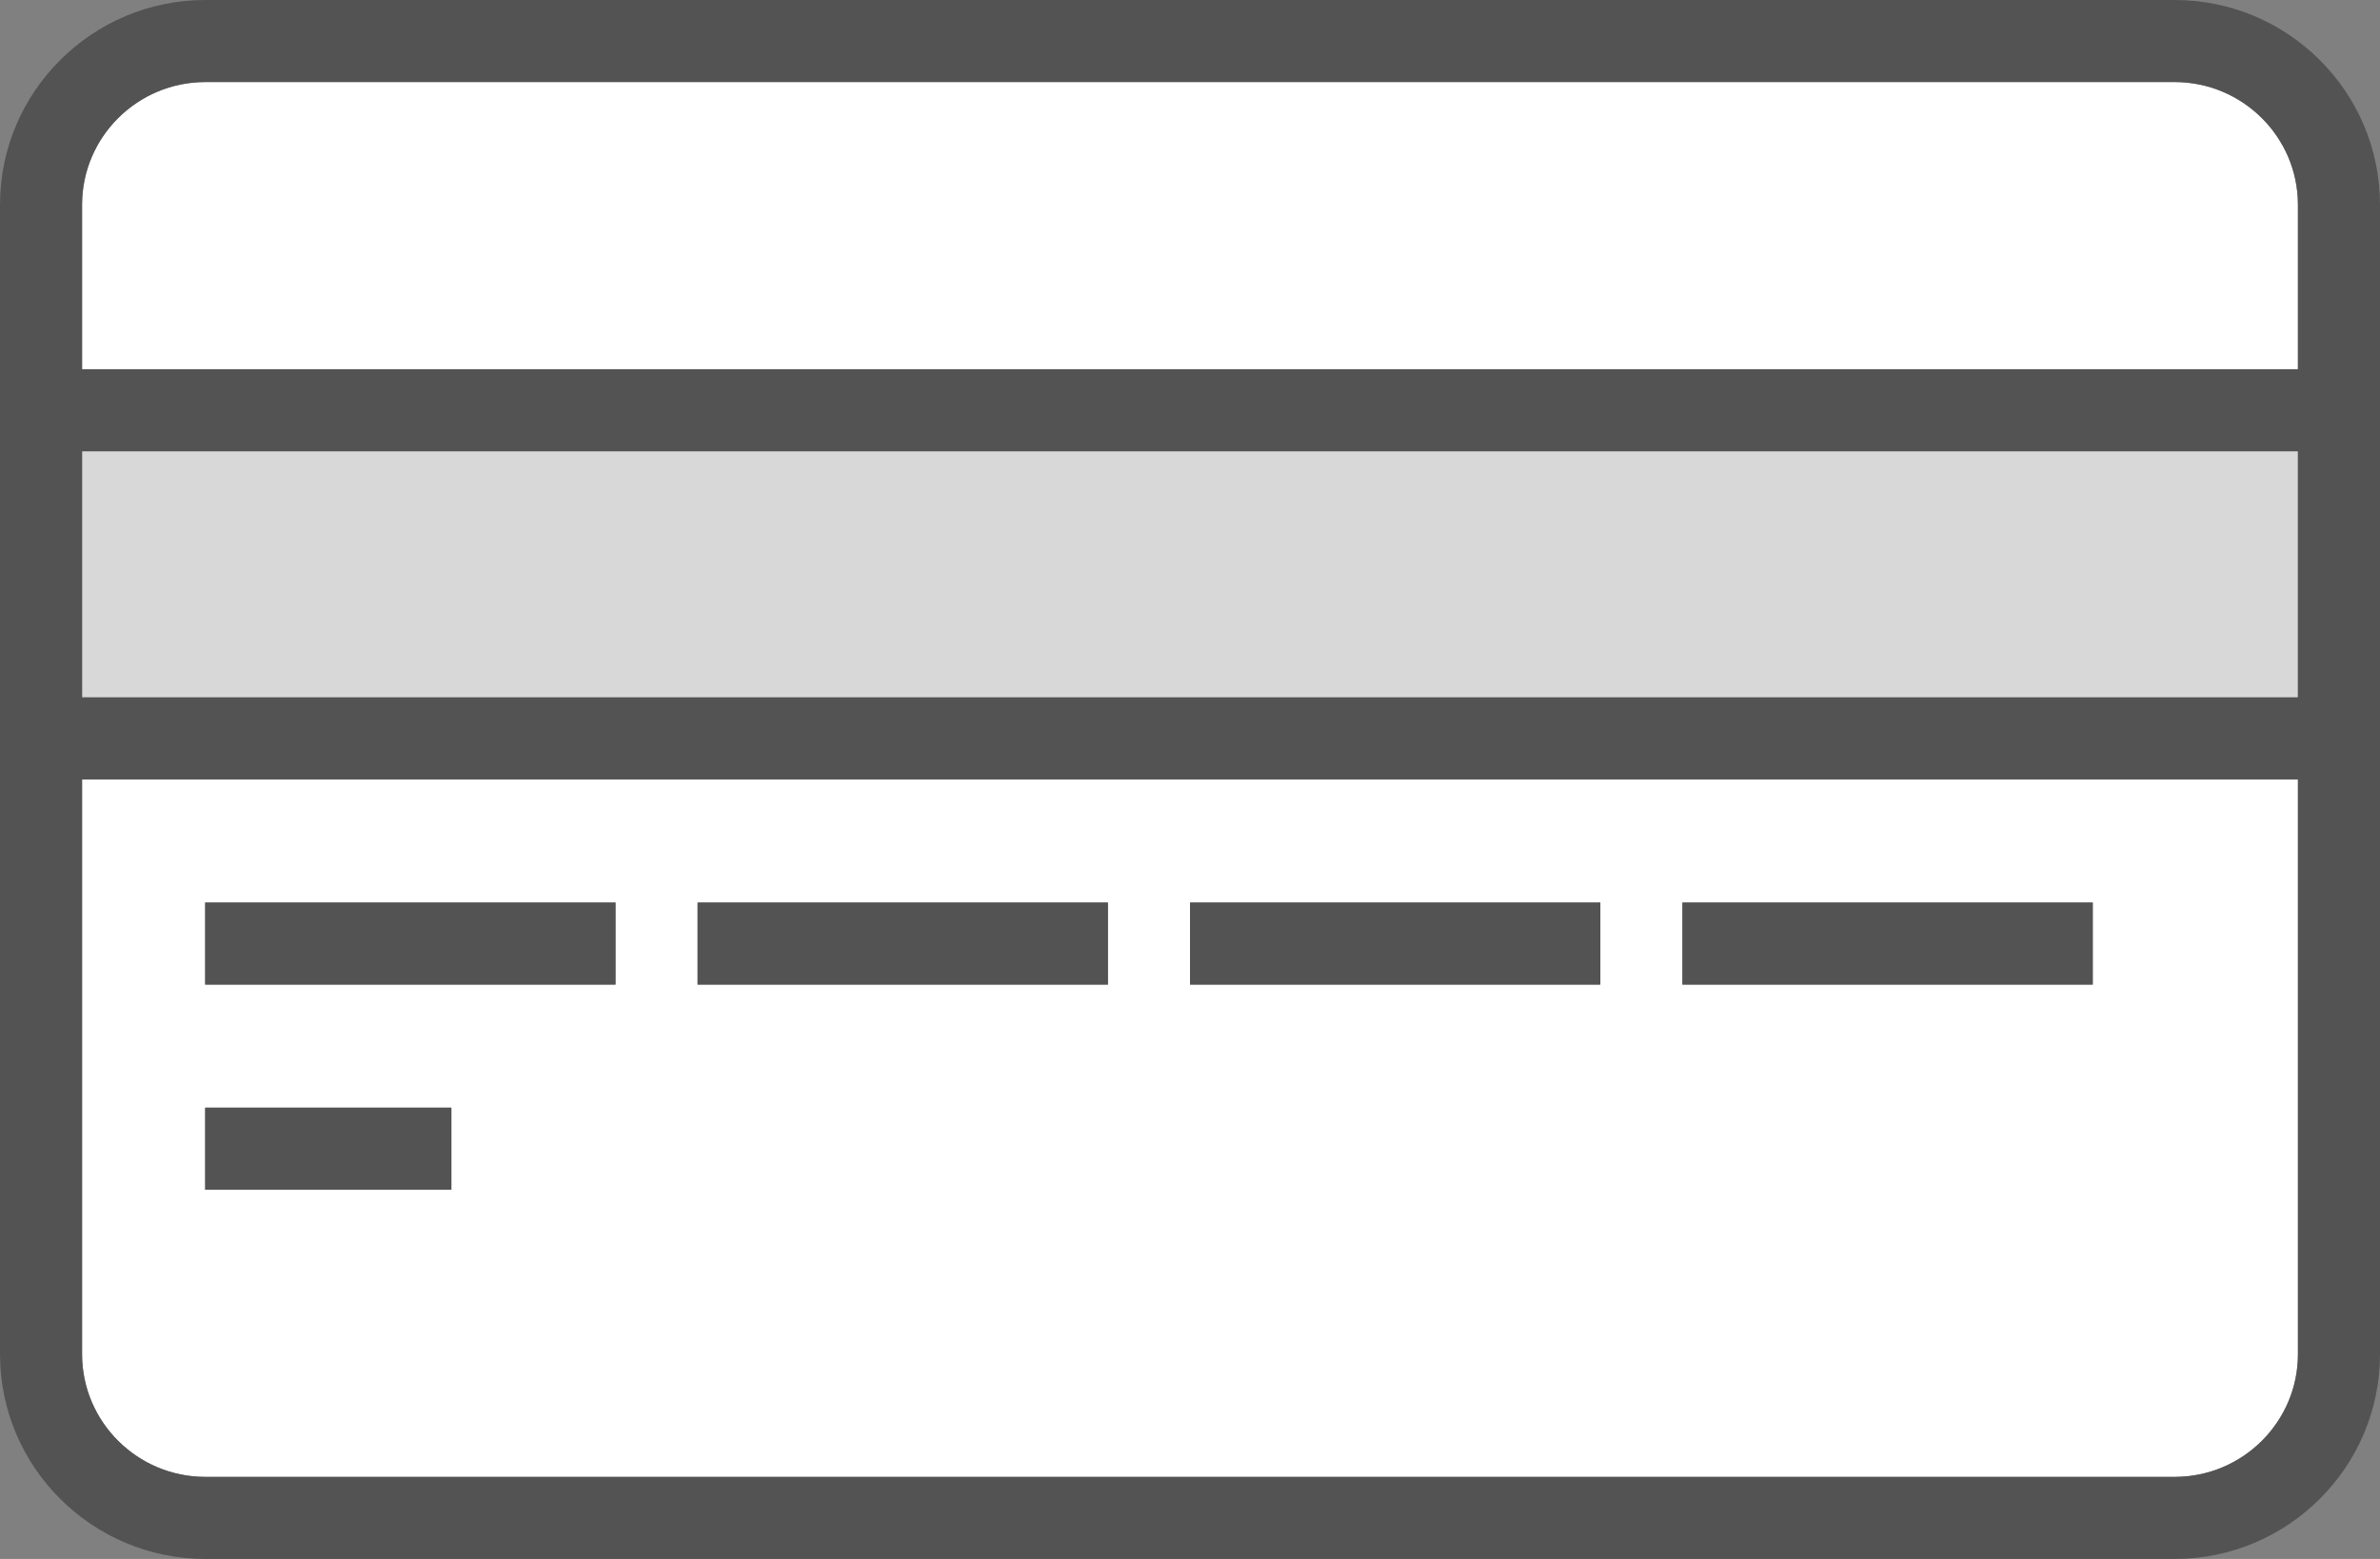
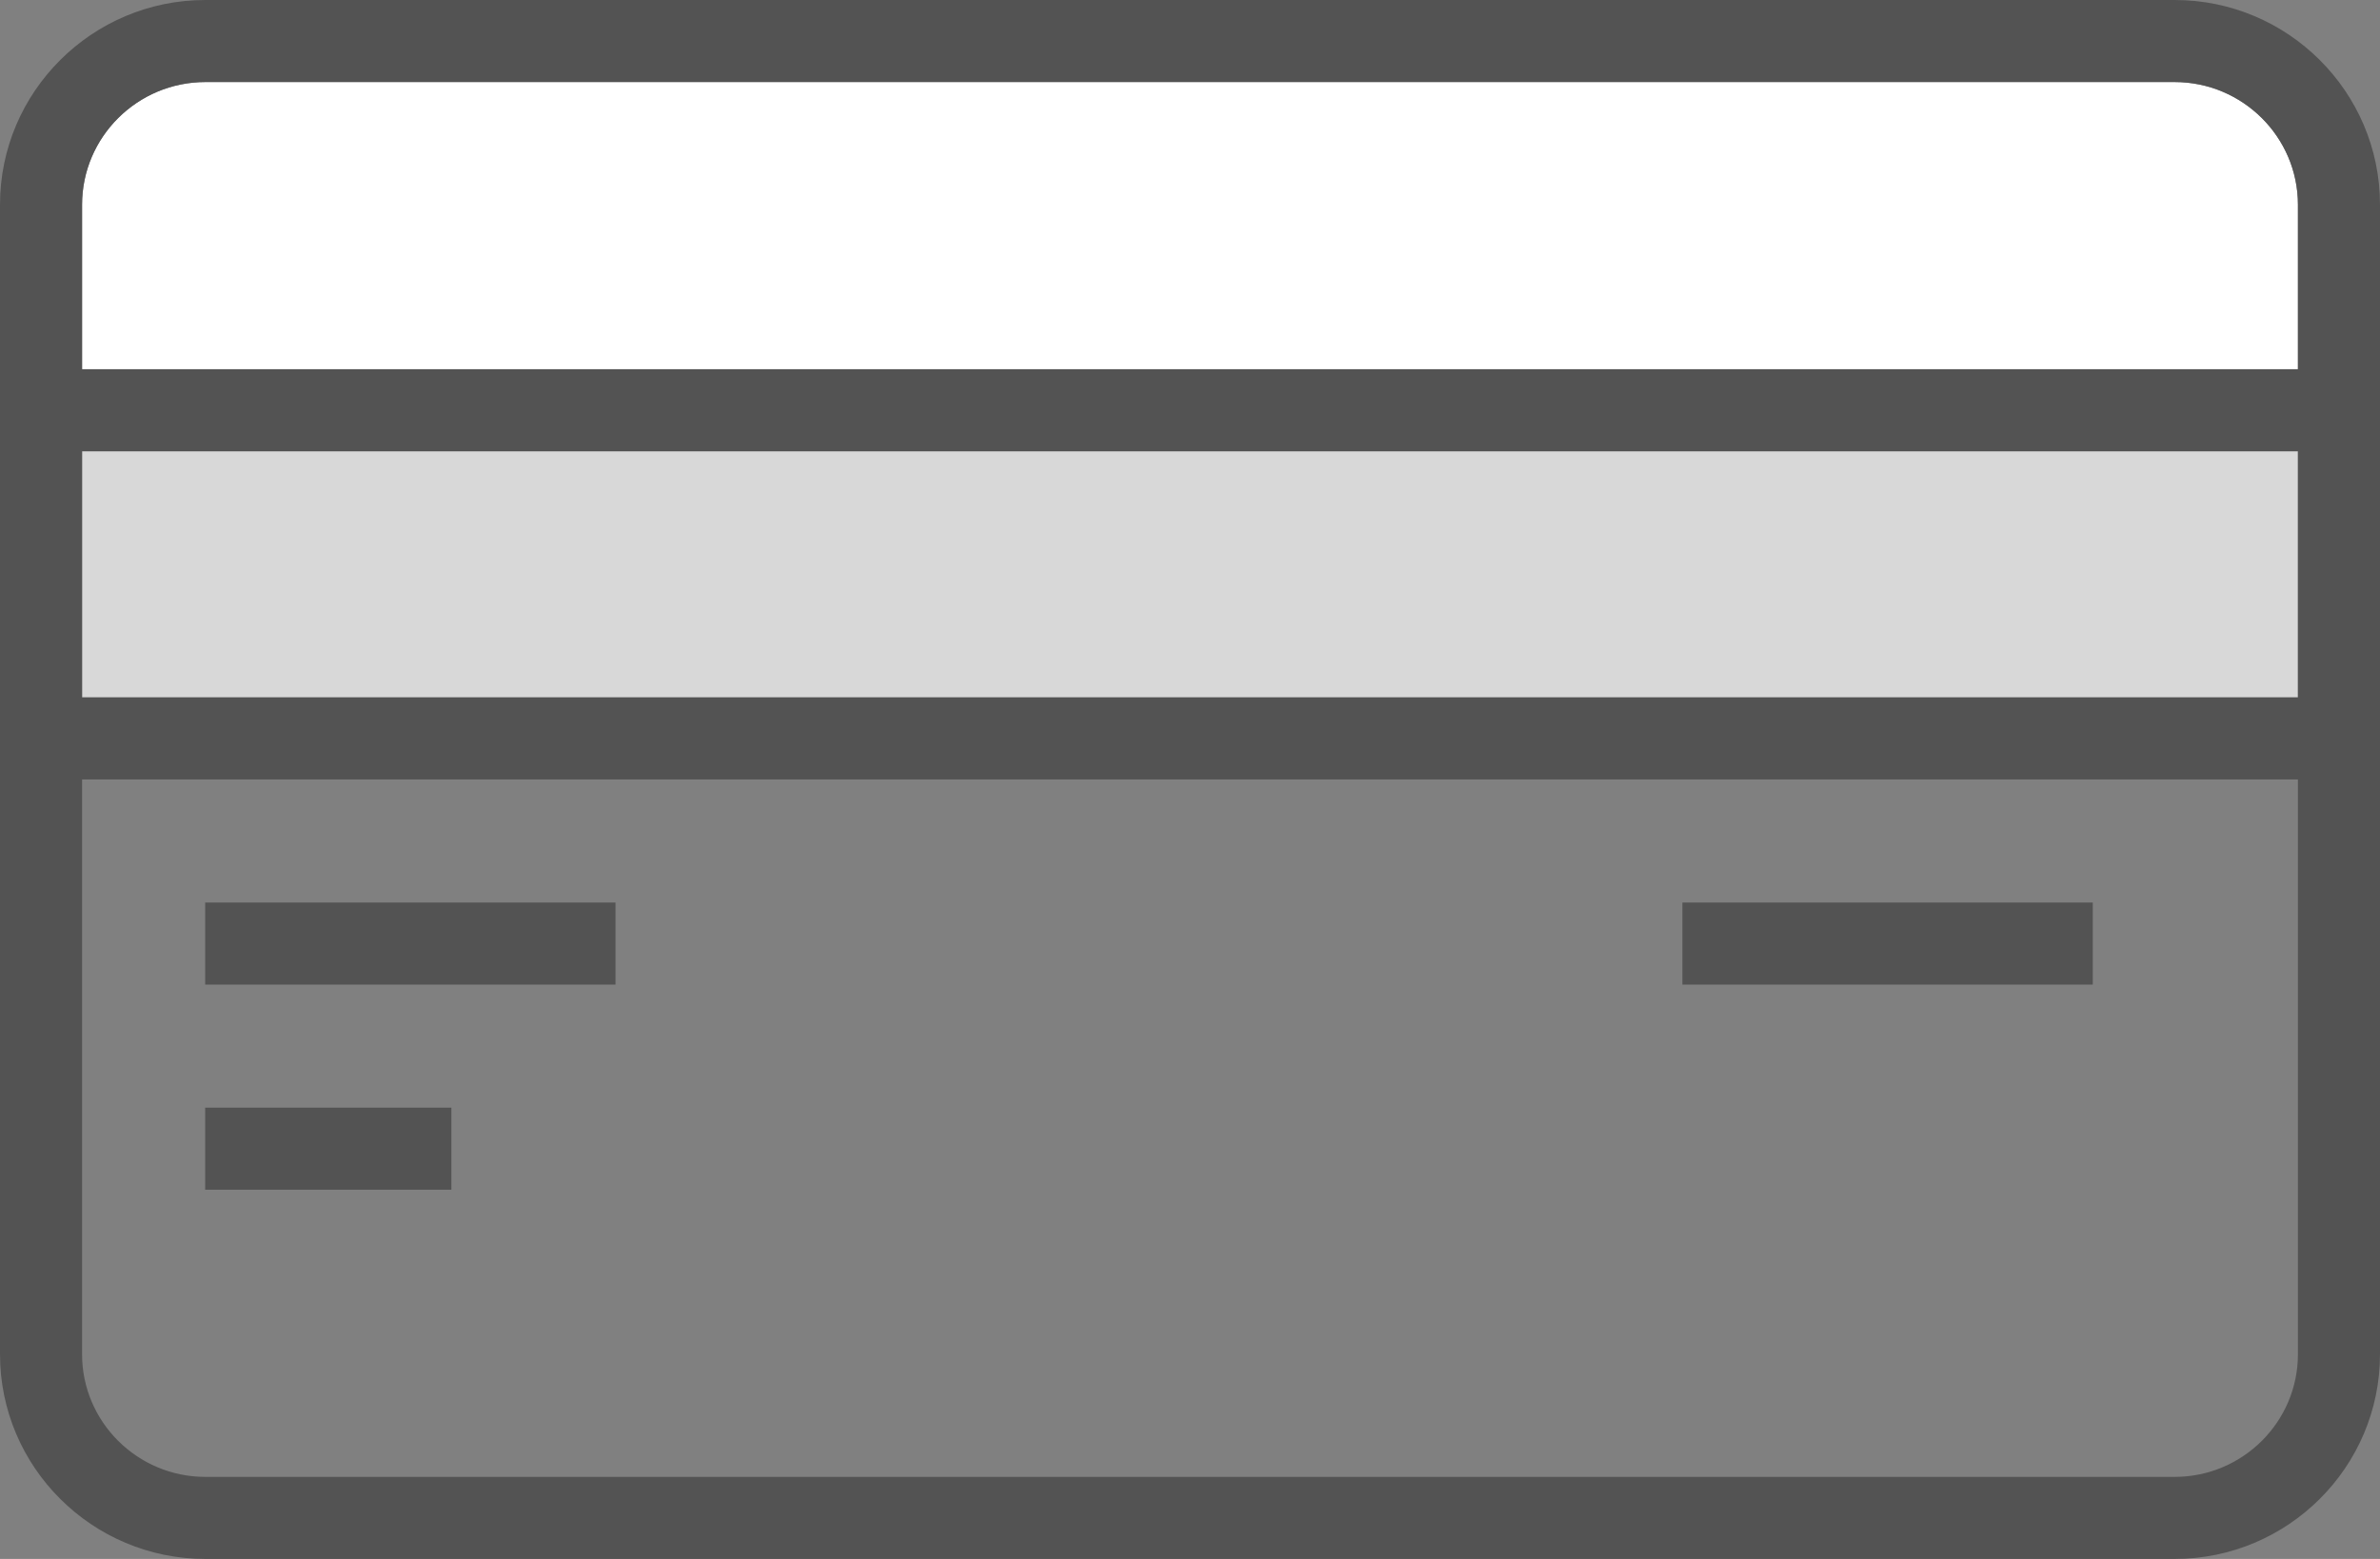
<svg xmlns="http://www.w3.org/2000/svg" id="creditcard" viewBox="0 0 232 152" enable-background="new 0 0 232 152">
  <rect x="0" y="0" width="232" height="152" fill="#808080" stroke="none" />
  <g>
    <rect x="8" y="44" fill="#d8d8d8" width="216" height="24" />
    <path fill="#fff" d="M224 36V19.961C224 13.365 218.607 8 211.981 8H20.02C13.393 8 8 13.365 8 19.961V36H224z" />
-     <path fill="#fff" d="M8 76v56.039C8 138.635 13.393 144 20.02 144h191.961c6.627.0 12.02-5.365 12.02-11.961V76H8zm36 40H20v-8h24v8zM60 96H20v-8h40v8zm48 0H68v-8h40v8zm48 0h-40v-8h40v8zm48 0h-40v-8h40v8z" />
    <path fill="#535353" d="M211.981.0H20.02C8.98.0.0 8.955.0 19.961V40v32 60.039C0 143.045 8.98 152 20.02 152h191.961C223.019 152 232 143.045 232 132.039V72 40 19.961C232 8.955 223.019.0 211.981.0zM20.02 8h191.961C218.607 8 224 13.365 224 19.961V36H8V19.961C8 13.365 13.393 8 20.02 8zM224 68H8V44h216V68zm-12.02 76H20.02C13.393 144 8 138.635 8 132.039V76h216v56.039C224 138.635 218.607 144 211.981 144z" />
    <rect x="20" y="88" fill="#535353" width="40" height="8" />
-     <rect x="68" y="88" fill="#535353" width="40" height="8" />
-     <rect x="116" y="88" fill="#535353" width="40" height="8" />
    <rect x="164" y="88" fill="#535353" width="40" height="8" />
    <rect x="20" y="108" fill="#535353" width="24" height="8" />
  </g>
</svg>